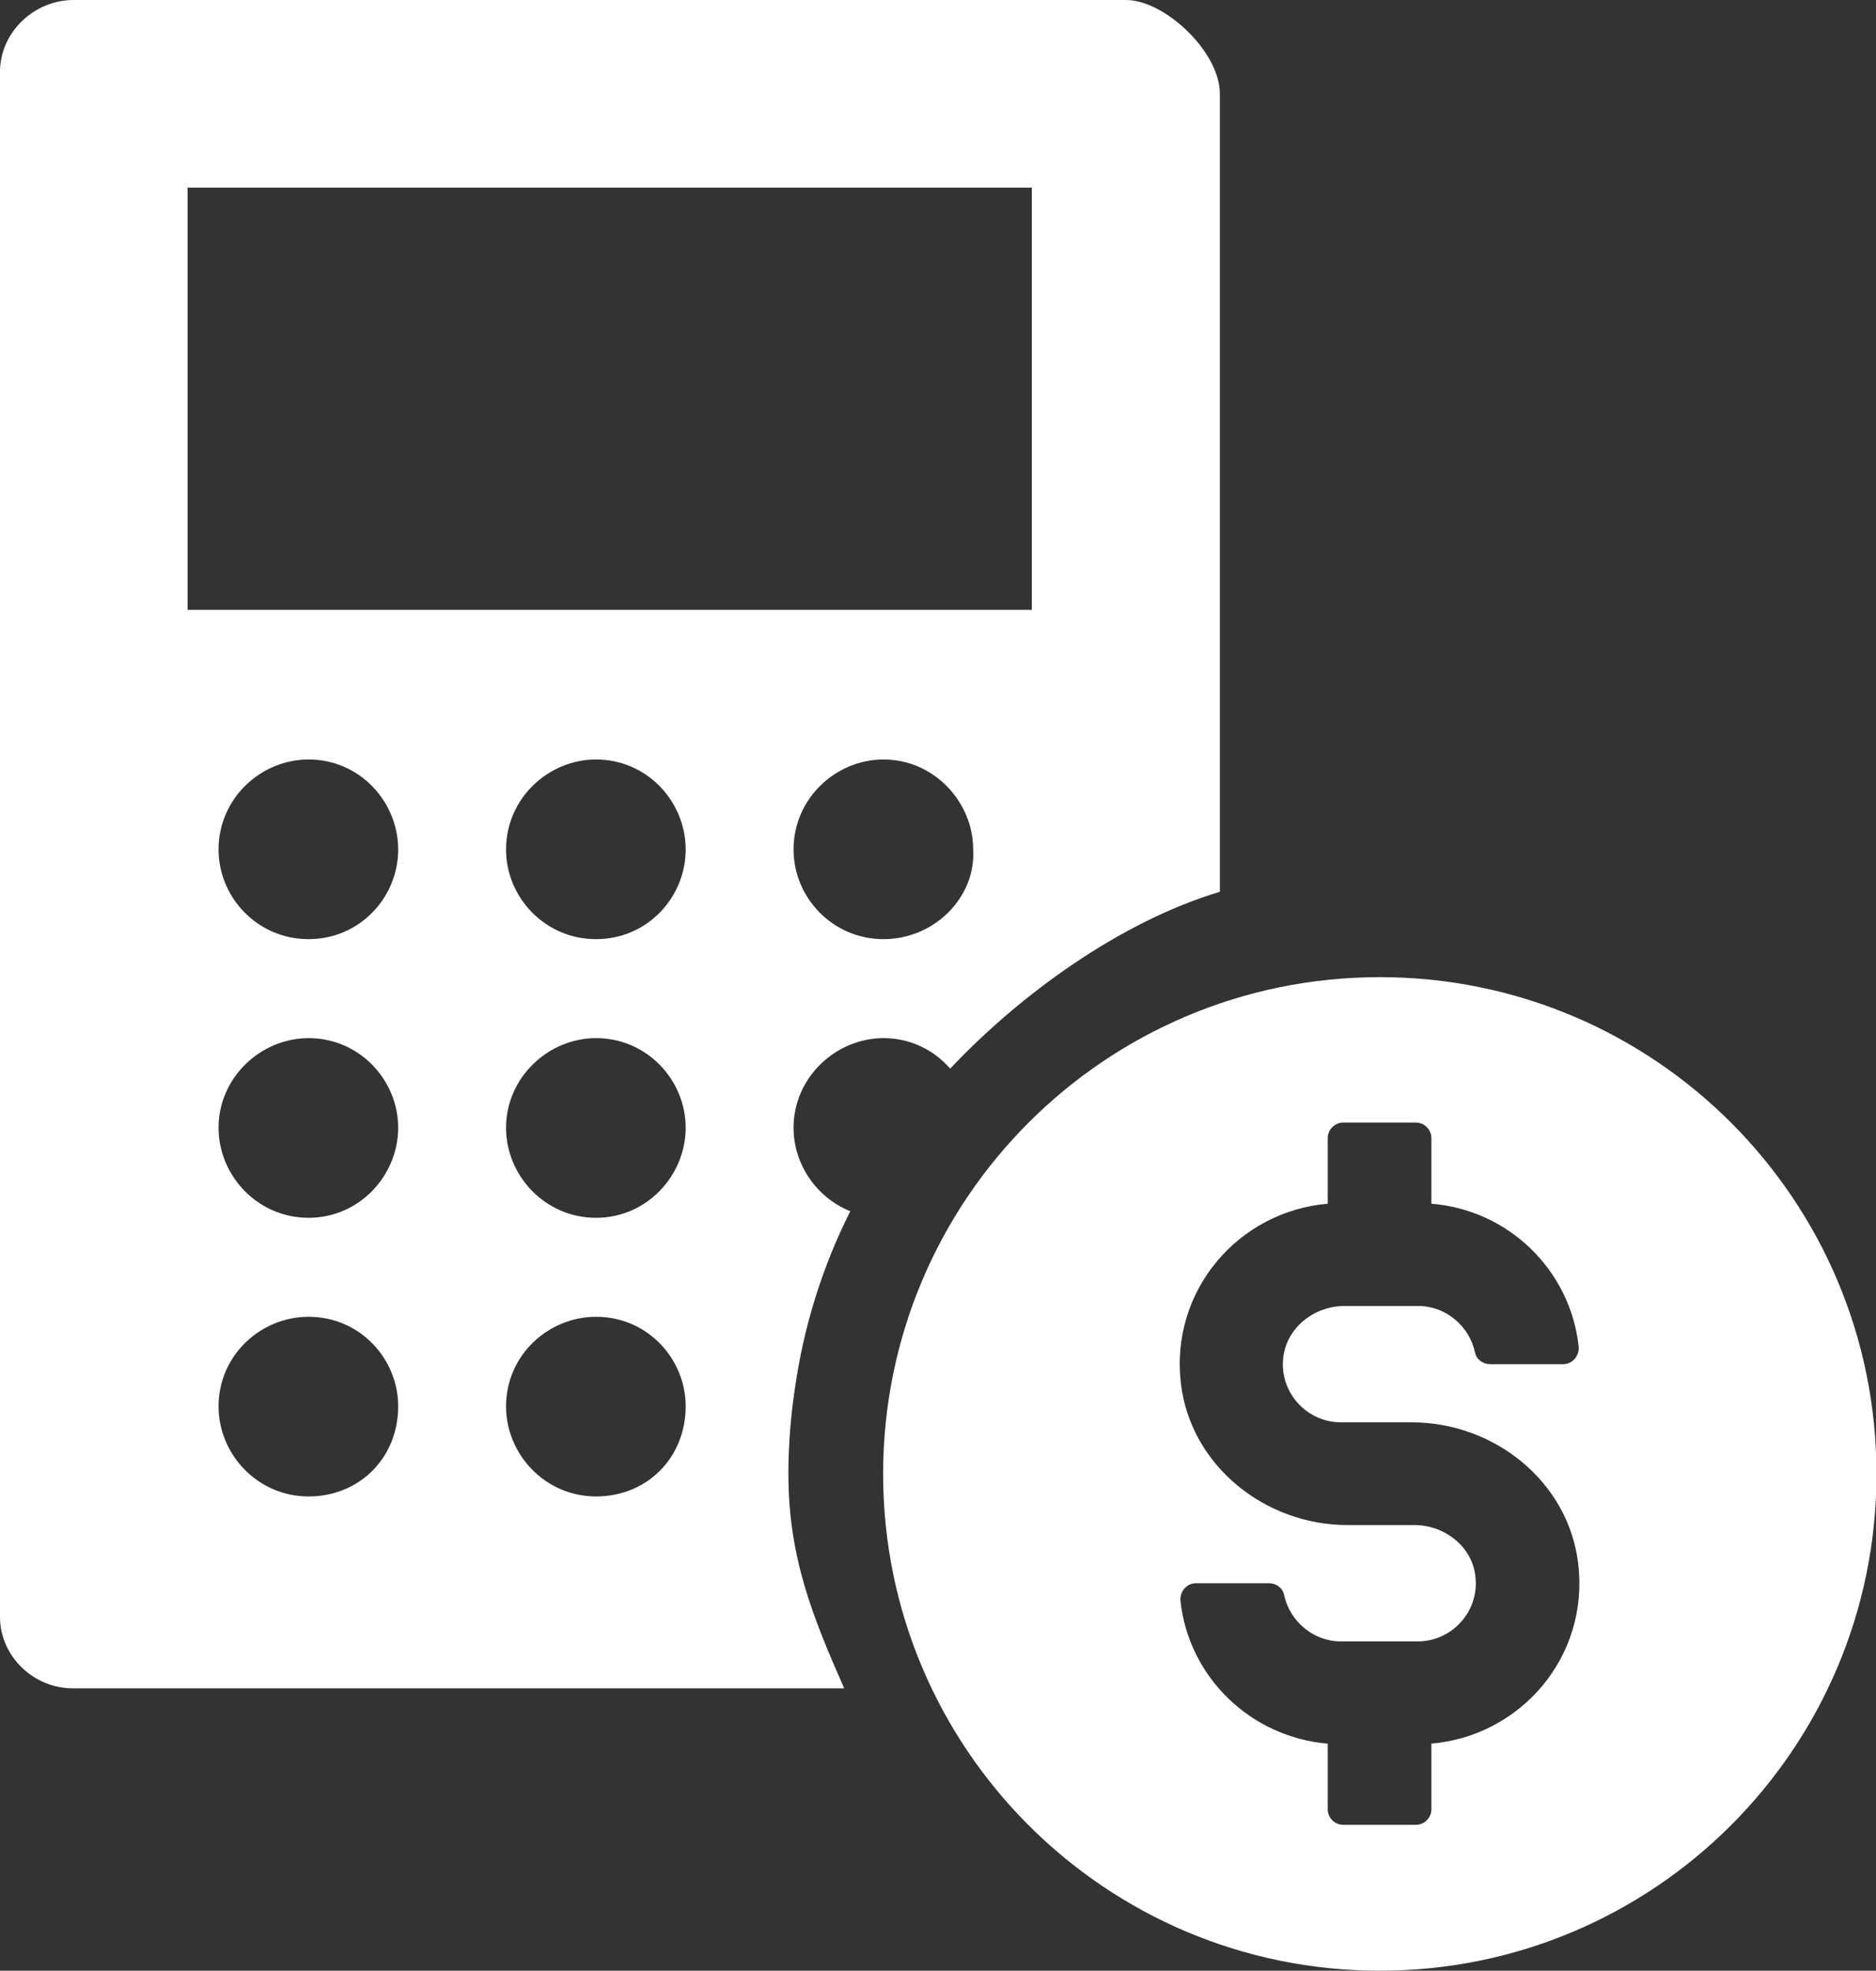
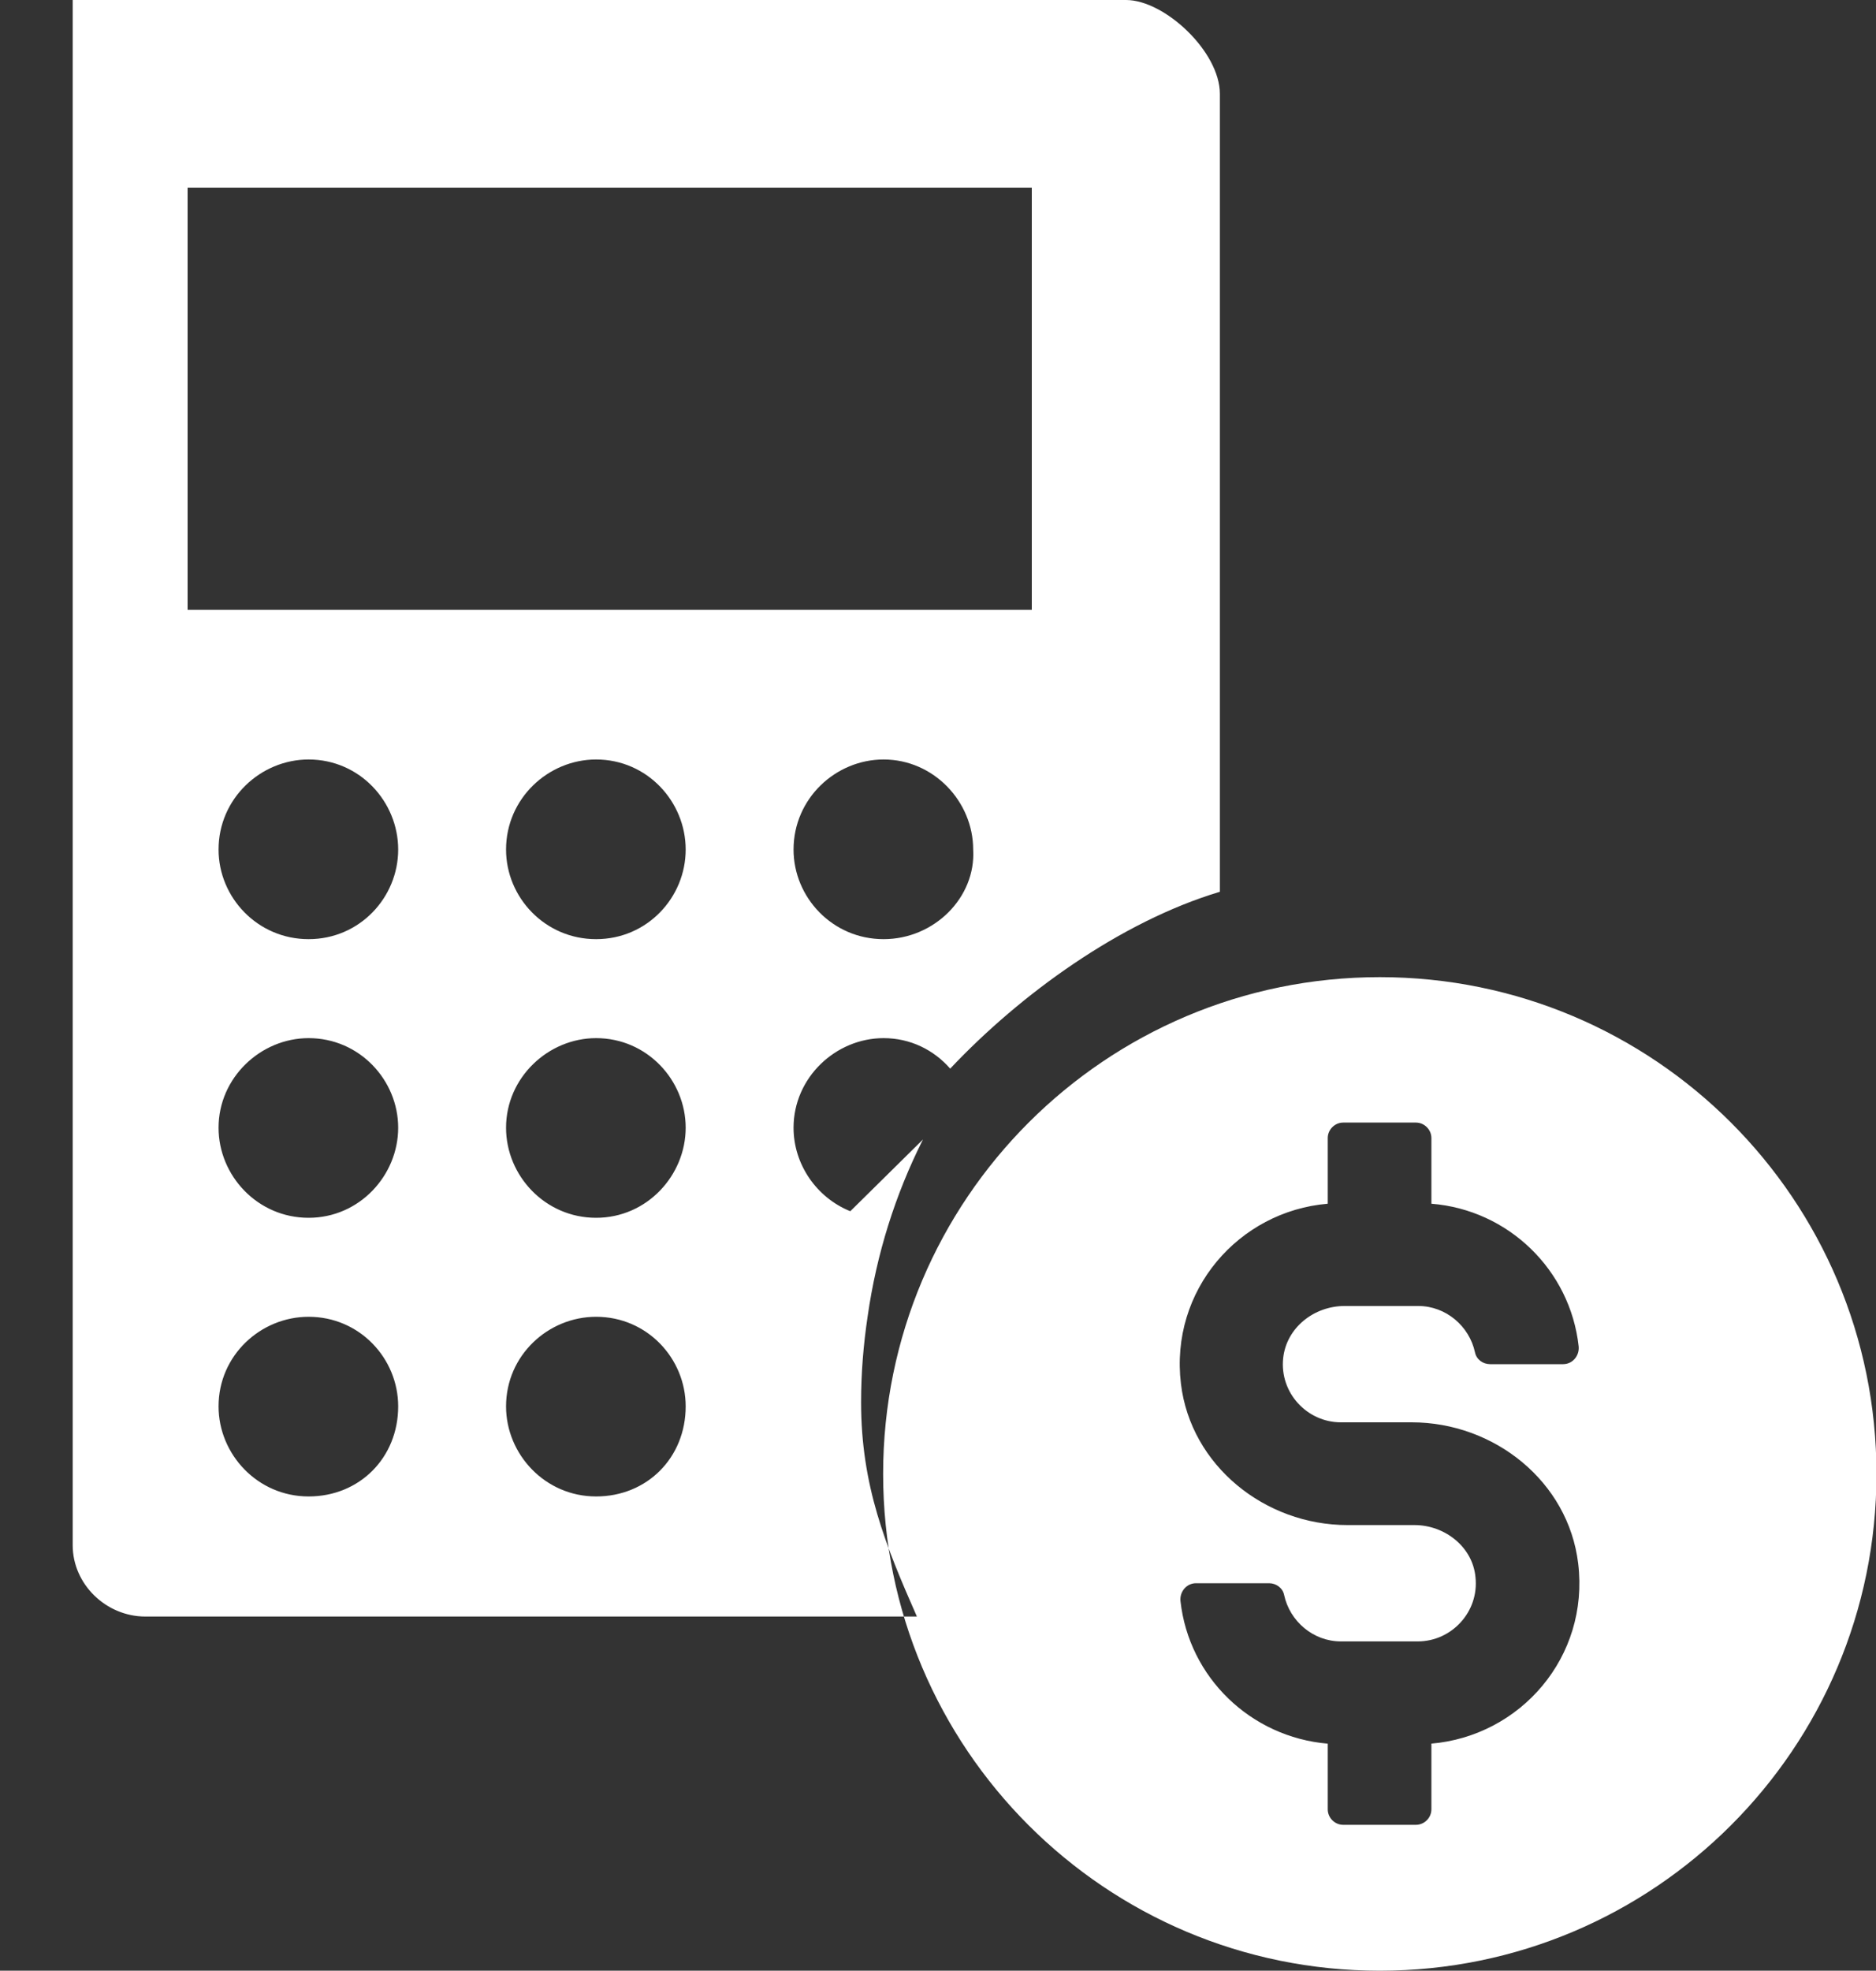
<svg xmlns="http://www.w3.org/2000/svg" id="Calque_1" width="40" height="42.01" viewBox="0 0 40 42.01">
  <rect x="0" y="0" width="40" height="42.01" fill="#333333" stroke="none" />
-   <path d="M29.42,20.83c-5.85,0-10.59,4.74-10.59,10.59s4.74,10.59,10.59,10.59,10.59-4.74,10.59-10.59-4.74-10.59-10.59-10.59ZM30.52,37.17v1.4c0,.18-.15.33-.33.33h-1.55c-.18,0-.33-.15-.33-.33v-1.4c-1.64-.14-2.96-1.41-3.14-3.04-.02-.2.13-.38.33-.38h1.56c.15,0,.29.1.32.25.12.56.62.99,1.21.99h1.64c.72,0,1.31-.63,1.23-1.37-.06-.65-.66-1.11-1.3-1.11h-1.43c-1.76,0-3.34-1.27-3.55-3.01-.24-1.99,1.23-3.68,3.13-3.84v-1.4c0-.18.15-.33.33-.33h1.55c.18,0,.33.15.33.33v1.4c1.64.13,2.96,1.41,3.14,3.04.02.2-.13.38-.33.38h-1.56c-.15,0-.29-.1-.32-.25-.12-.56-.62-.99-1.21-.99h-1.57c-.65,0-1.24.46-1.31,1.11-.08.74.51,1.37,1.23,1.37h1.51c1.76,0,3.34,1.26,3.55,3.01.24,1.99-1.23,3.68-3.14,3.84ZM18.13,25.82c-.72-.29-1.21-1-1.21-1.78,0-1.07.9-1.91,1.92-1.91.57,0,1.07.25,1.42.65,1.49-1.58,3.62-3.13,5.75-3.77V2c0-.9-1.18-2-2-2H1.55C.71.01,0,.7,0,1.53v32.94c0,.83.71,1.52,1.55,1.52h16.45c-.67-1.52-1.19-2.79-1.19-4.57,0-.62.05-1.23.14-1.83.19-1.33.59-2.6,1.18-3.77ZM18.84,20.02c-1.09,0-1.92-.89-1.92-1.91,0-1.09.9-1.92,1.92-1.92,1.07,0,1.91.9,1.91,1.92.06,1.02-.83,1.91-1.91,1.91ZM6.58,31.9c-1.09,0-1.92-.9-1.92-1.92,0-1.09.9-1.91,1.92-1.91,1.09,0,1.91.89,1.91,1.91,0,1.09-.82,1.92-1.91,1.92ZM6.58,25.96c-1.09,0-1.92-.9-1.92-1.92,0-1.07.9-1.91,1.92-1.91,1.09,0,1.91.9,1.91,1.91s-.82,1.92-1.91,1.92ZM6.58,20.02c-1.09,0-1.92-.89-1.92-1.91,0-1.09.9-1.92,1.92-1.92,1.09,0,1.91.9,1.91,1.92s-.82,1.91-1.91,1.91ZM12.71,31.9c-1.09,0-1.92-.9-1.92-1.92,0-1.09.9-1.91,1.92-1.91,1.09,0,1.91.89,1.91,1.91,0,1.09-.82,1.92-1.91,1.92ZM12.71,25.96c-1.09,0-1.92-.9-1.92-1.92,0-1.07.9-1.91,1.92-1.91,1.09,0,1.91.9,1.91,1.91s-.82,1.92-1.91,1.92ZM12.71,20.02c-1.09,0-1.92-.89-1.92-1.91,0-1.09.9-1.92,1.92-1.92,1.09,0,1.91.9,1.91,1.92s-.82,1.91-1.91,1.91ZM4,13V4h18v9H4Z" style="fill:#fff; fill-rule:evenodd;" />
+   <path d="M29.42,20.83c-5.85,0-10.59,4.74-10.59,10.59s4.74,10.59,10.59,10.59,10.59-4.74,10.59-10.59-4.74-10.59-10.59-10.59ZM30.52,37.17v1.4c0,.18-.15.33-.33.33h-1.55c-.18,0-.33-.15-.33-.33v-1.4c-1.64-.14-2.96-1.41-3.14-3.04-.02-.2.13-.38.33-.38h1.56c.15,0,.29.1.32.25.12.56.62.99,1.21.99h1.64c.72,0,1.31-.63,1.23-1.37-.06-.65-.66-1.11-1.3-1.11h-1.43c-1.76,0-3.34-1.27-3.55-3.01-.24-1.99,1.23-3.68,3.13-3.84v-1.4c0-.18.15-.33.33-.33h1.55c.18,0,.33.15.33.33v1.4c1.64.13,2.96,1.41,3.14,3.04.02.2-.13.38-.33.38h-1.56c-.15,0-.29-.1-.32-.25-.12-.56-.62-.99-1.21-.99h-1.57c-.65,0-1.24.46-1.31,1.11-.08.74.51,1.37,1.23,1.37h1.51c1.76,0,3.34,1.26,3.55,3.01.24,1.99-1.23,3.68-3.14,3.84ZM18.13,25.82c-.72-.29-1.21-1-1.21-1.78,0-1.07.9-1.91,1.92-1.91.57,0,1.07.25,1.42.65,1.49-1.58,3.62-3.13,5.75-3.77V2c0-.9-1.18-2-2-2H1.55v32.94c0,.83.71,1.52,1.55,1.52h16.45c-.67-1.52-1.19-2.79-1.19-4.57,0-.62.05-1.23.14-1.83.19-1.33.59-2.6,1.18-3.77ZM18.84,20.02c-1.09,0-1.92-.89-1.92-1.91,0-1.09.9-1.92,1.92-1.92,1.07,0,1.91.9,1.91,1.92.06,1.02-.83,1.91-1.91,1.91ZM6.58,31.9c-1.09,0-1.92-.9-1.92-1.92,0-1.09.9-1.91,1.92-1.91,1.09,0,1.91.89,1.91,1.91,0,1.09-.82,1.92-1.91,1.92ZM6.58,25.96c-1.09,0-1.92-.9-1.92-1.92,0-1.07.9-1.91,1.92-1.91,1.09,0,1.91.9,1.91,1.91s-.82,1.92-1.91,1.92ZM6.58,20.02c-1.09,0-1.92-.89-1.92-1.91,0-1.09.9-1.92,1.92-1.92,1.09,0,1.91.9,1.91,1.92s-.82,1.91-1.91,1.91ZM12.71,31.9c-1.09,0-1.92-.9-1.92-1.92,0-1.09.9-1.91,1.92-1.91,1.09,0,1.91.89,1.91,1.91,0,1.09-.82,1.92-1.91,1.92ZM12.71,25.96c-1.09,0-1.92-.9-1.92-1.92,0-1.07.9-1.91,1.92-1.91,1.09,0,1.91.9,1.91,1.91s-.82,1.92-1.91,1.92ZM12.71,20.02c-1.09,0-1.92-.89-1.92-1.91,0-1.09.9-1.92,1.92-1.92,1.09,0,1.91.9,1.91,1.92s-.82,1.91-1.91,1.91ZM4,13V4h18v9H4Z" style="fill:#fff; fill-rule:evenodd;" />
</svg>